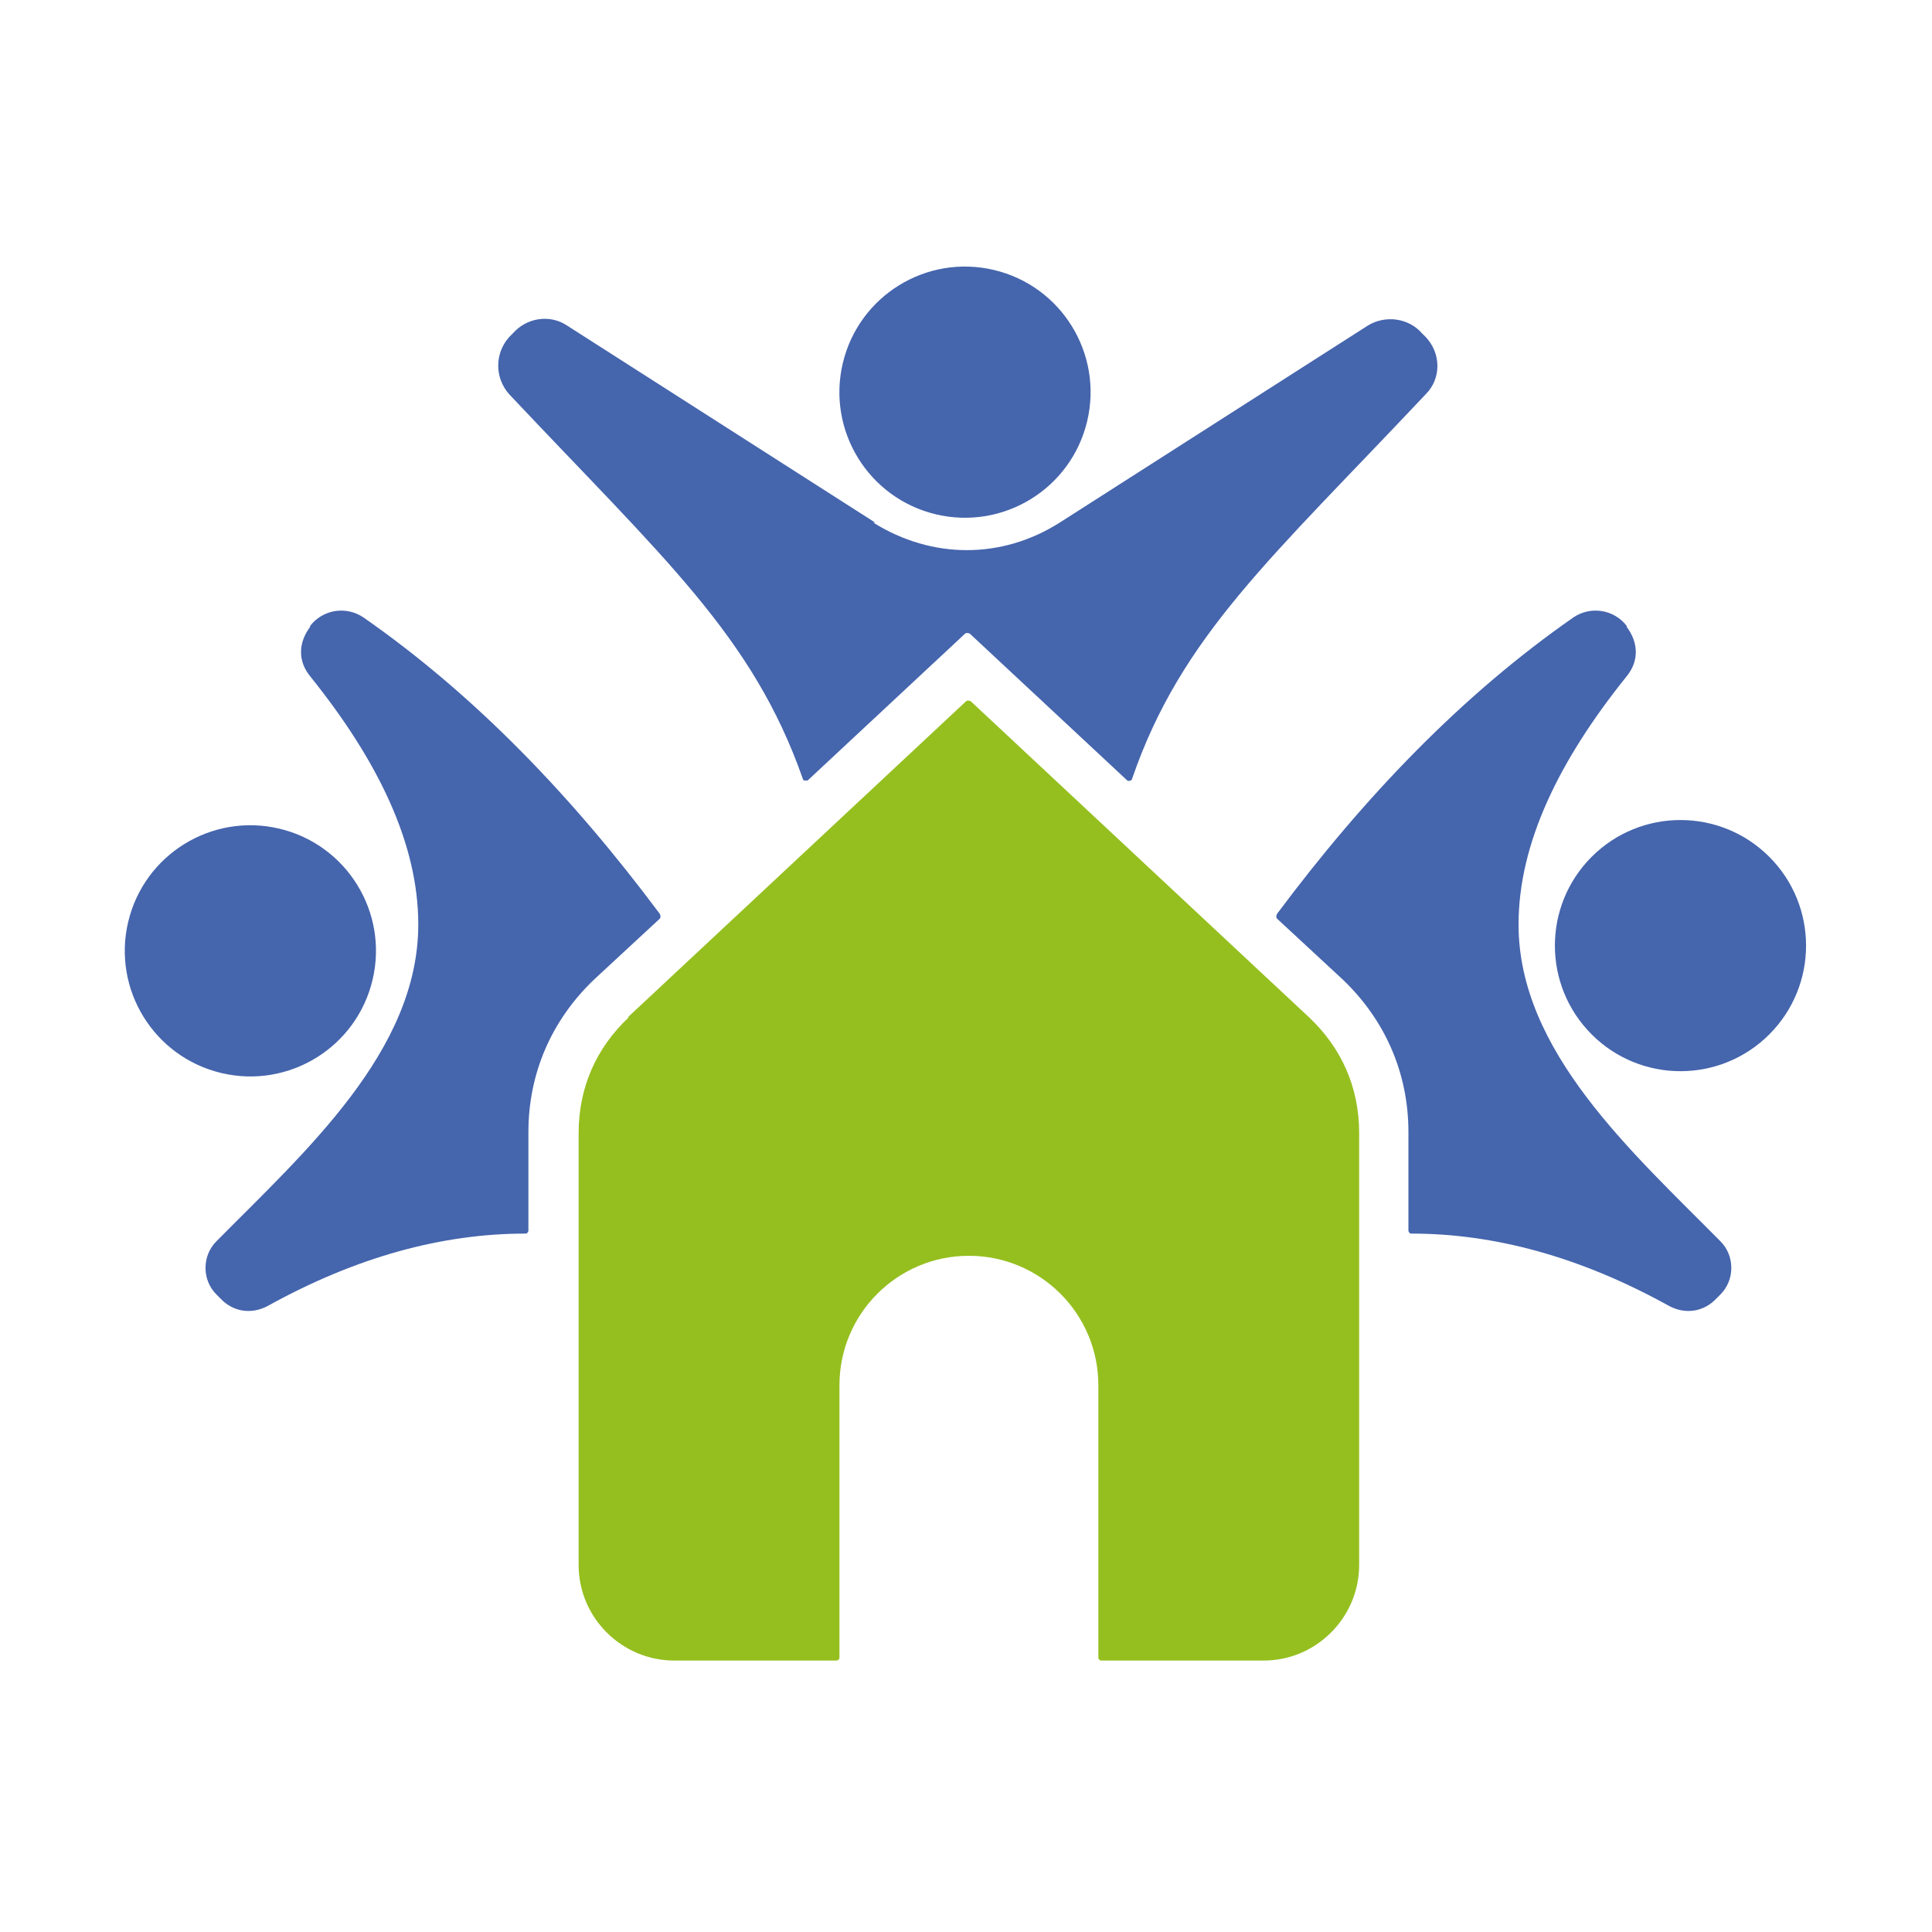
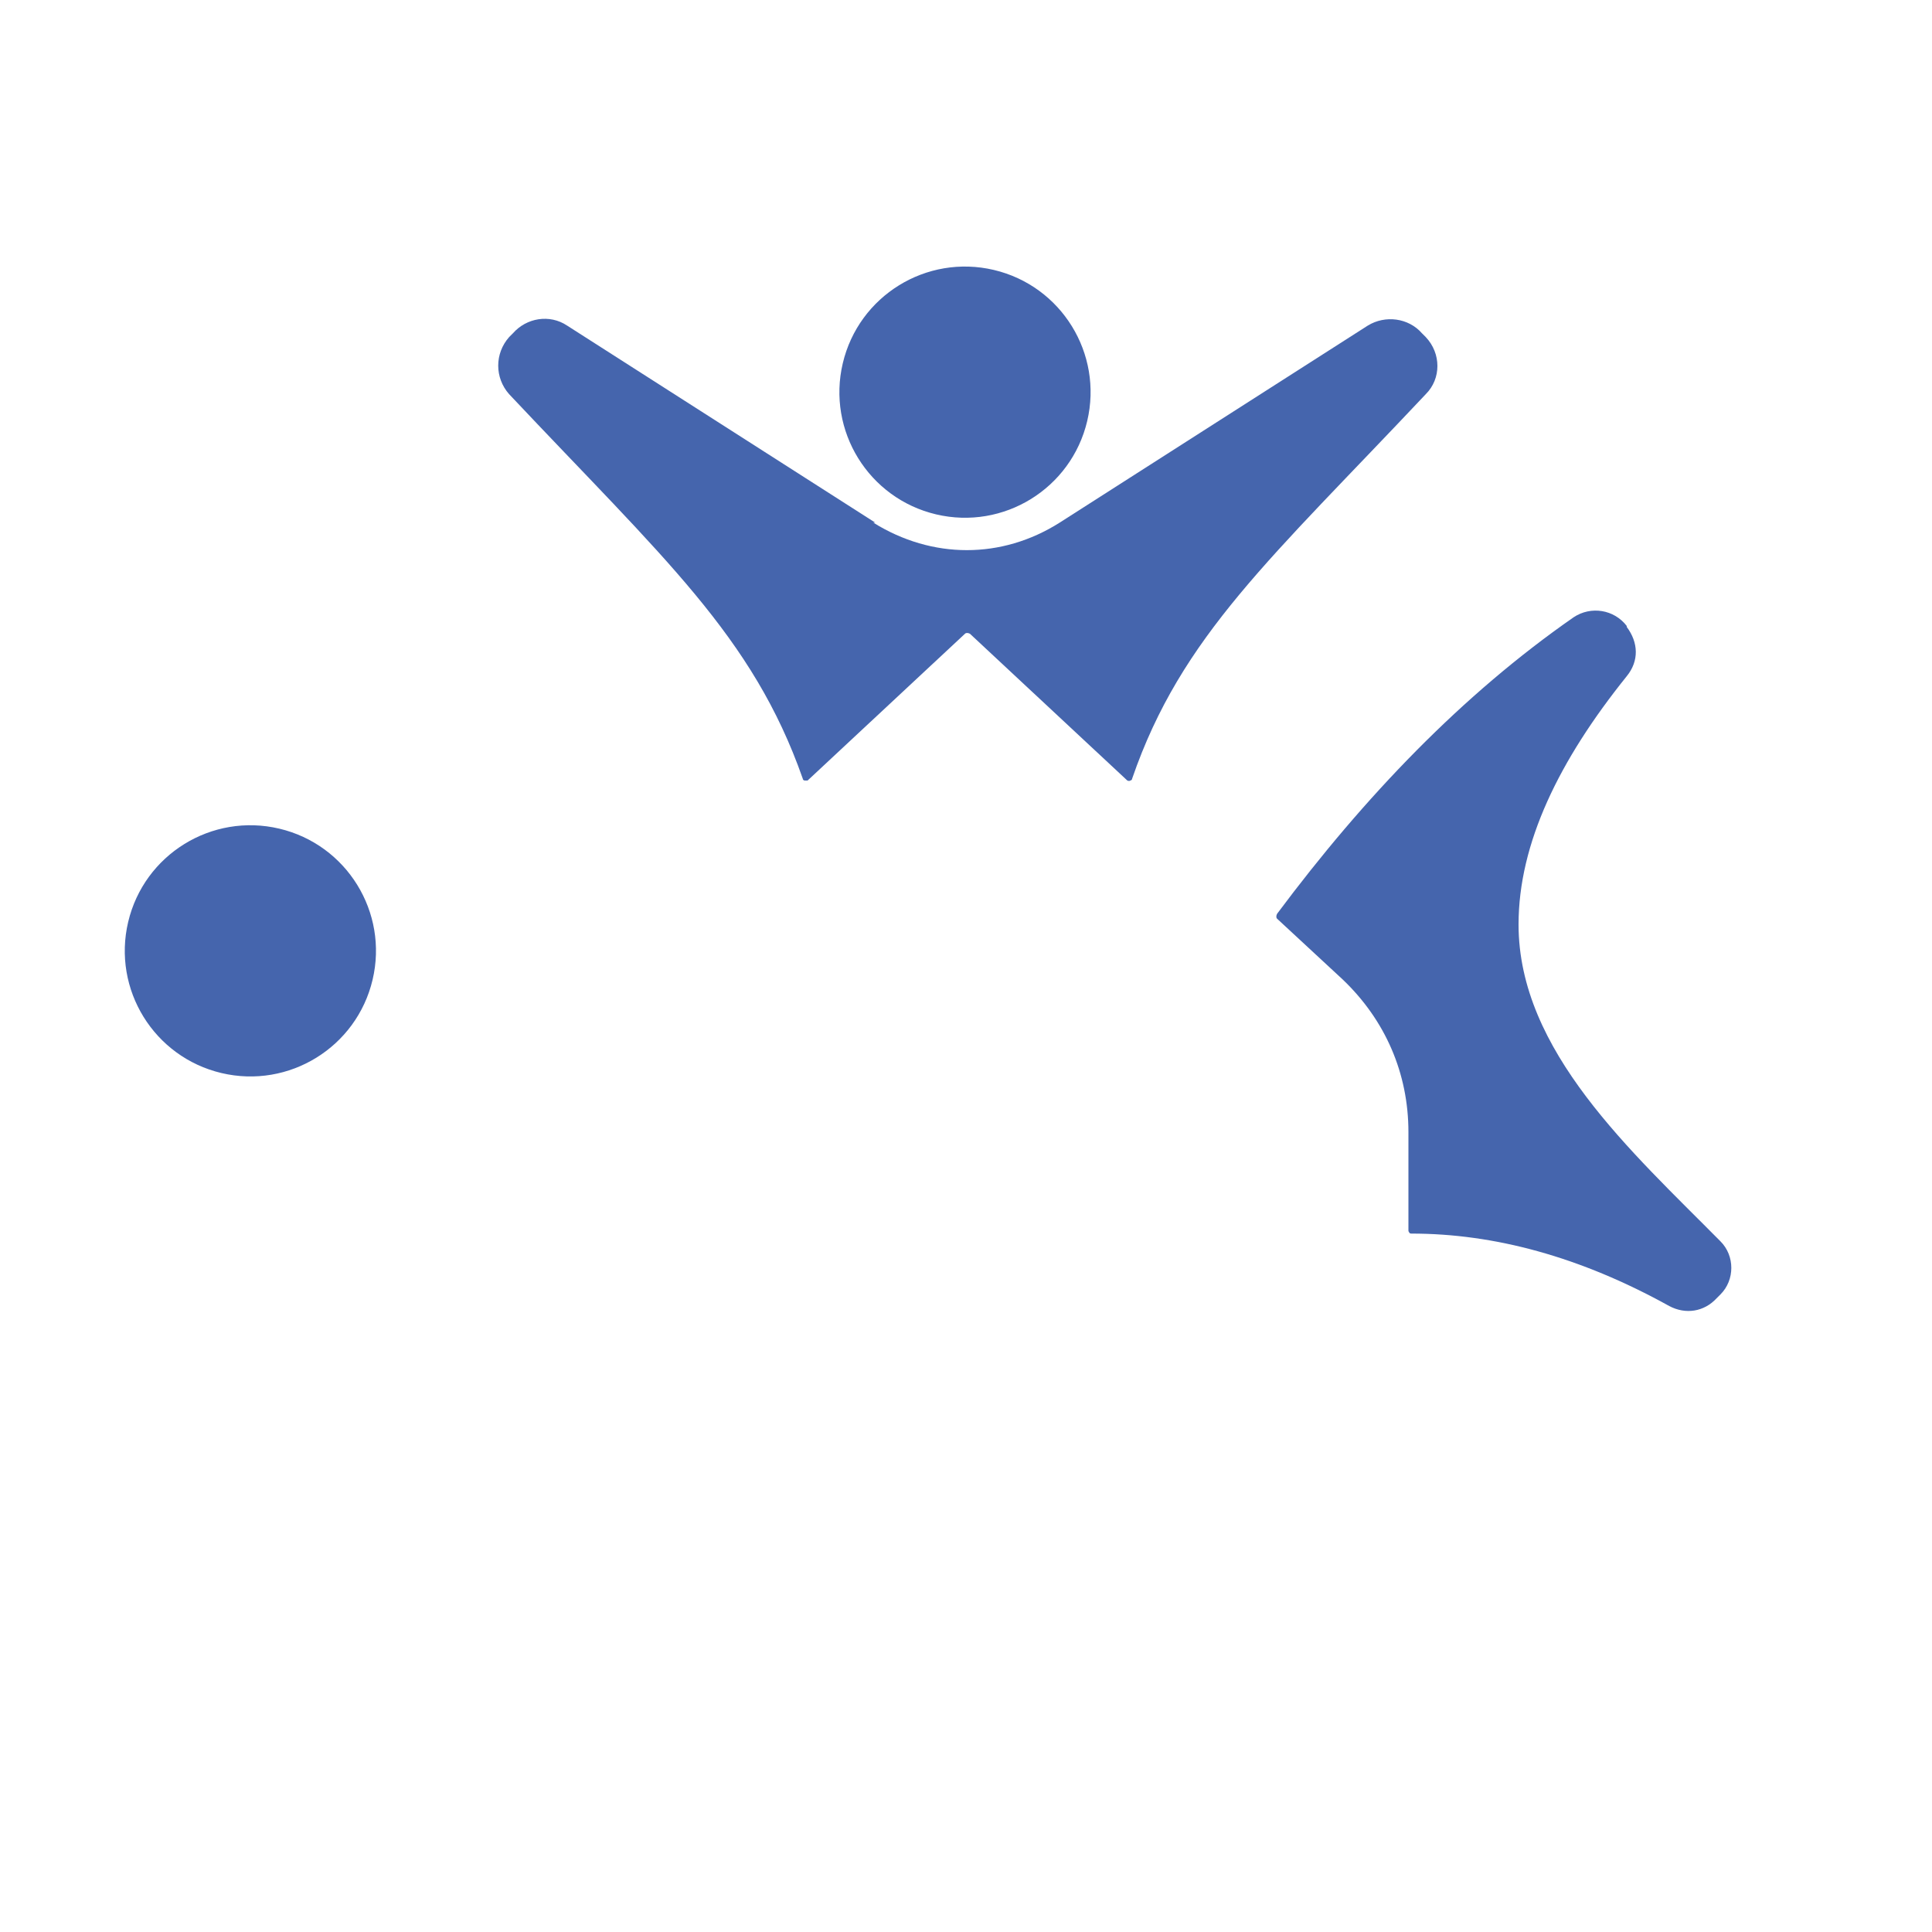
<svg xmlns="http://www.w3.org/2000/svg" id="Ebene_1" version="1.1" viewBox="0 0 200 200">
  <circle cx="99.9" cy="40.5" r="13" transform="translate(37.5 128.5) rotate(-76.7)" fill="#4565ad" />
  <circle cx="25.9" cy="98.4" r="13" transform="translate(-75.8 101) rotate(-76.7)" fill="#4565ad" />
-   <path d="M32.1,64.9c-1.2,1.6-1.3,3.5,0,5.1,7,8.7,11.2,17.3,11.2,25.7,0,13.1-11.7,23.5-20.9,32.8-1.5,1.5-1.5,4,0,5.5l.4.4c1.3,1.4,3.2,1.7,4.9.8,9.2-5.1,18.1-7.5,26.7-7.5,0,0,.2,0,.2-.1,0,0,.1-.1.1-.2v-10.2c0-6.1,2.4-11.6,6.8-15.8l6.8-6.3c.1-.1.1-.3,0-.5-9.1-12.2-19.2-22.7-30.7-30.7-1.8-1.2-4.2-.8-5.5.9Z" fill="#4565ad" fill-rule="evenodd" />
-   <circle cx="174" cy="97.9" r="13" transform="translate(-18.3 151.7) rotate(-45)" fill="#4565ad" />
-   <path d="M168.4,64.9c1.2,1.6,1.3,3.5,0,5.1-7,8.7-11.2,17.3-11.2,25.7,0,13.1,11.7,23.5,20.9,32.8,1.5,1.5,1.5,4,0,5.5l-.4.4c-1.3,1.4-3.2,1.7-4.9.8-9.2-5.1-18.1-7.5-26.7-7.5,0,0-.2,0-.2-.1,0,0-.1-.1-.1-.2v-10.2c0-6.1-2.4-11.6-6.8-15.8l-6.8-6.3c-.1-.1-.1-.3,0-.5,9.1-12.2,19.2-22.7,30.7-30.7,1.8-1.2,4.2-.8,5.5.9Z" fill="#4565ad" fill-rule="evenodd" />
-   <path d="M65,105.3l35-32.7c.1-.1.3-.1.5,0l35,32.7c3.4,3.2,5.2,7.3,5.2,12v44.7c0,5.4-4.4,9.9-9.9,9.9h-16.8c-.2,0-.3-.2-.3-.3v-28.2c0-7.4-6-13.4-13.4-13.4s-13.4,6-13.4,13.4v28.2c0,.2-.2.3-.3.3h-16.8c-5.4,0-9.9-4.4-9.9-9.9v-44.7c0-4.7,1.8-8.8,5.2-12Z" fill="#95bf1f" fill-rule="evenodd" />
+   <path d="M168.4,64.9c1.2,1.6,1.3,3.5,0,5.1-7,8.7-11.2,17.3-11.2,25.7,0,13.1,11.7,23.5,20.9,32.8,1.5,1.5,1.5,4,0,5.5l-.4.4c-1.3,1.4-3.2,1.7-4.9.8-9.2-5.1-18.1-7.5-26.7-7.5,0,0-.2,0-.2-.1,0,0-.1-.1-.1-.2v-10.2c0-6.1-2.4-11.6-6.8-15.8l-6.8-6.3c-.1-.1-.1-.3,0-.5,9.1-12.2,19.2-22.7,30.7-30.7,1.8-1.2,4.2-.8,5.5.9" fill="#4565ad" fill-rule="evenodd" />
  <path d="M90.6,54.1l-31.9-20.4c-1.8-1.2-4.2-.8-5.6.8l-.4.4c-1.5,1.7-1.5,4.2,0,5.9,16,17,25.2,25,30.4,39.8,0,.1.1.2.2.2.1,0,.2,0,.3,0l16.3-15.2c.1-.1.3-.1.5,0l16.3,15.2c0,0,.2.1.3,0,.1,0,.2-.1.2-.2,5.1-14.8,14.4-22.8,30.4-39.8,1.6-1.6,1.6-4.2,0-5.9l-.4-.4c-1.4-1.6-3.8-1.9-5.6-.8l-31.9,20.4c-6,3.8-13.2,3.8-19.3,0Z" fill="#4565ad" fill-rule="evenodd" />
</svg>